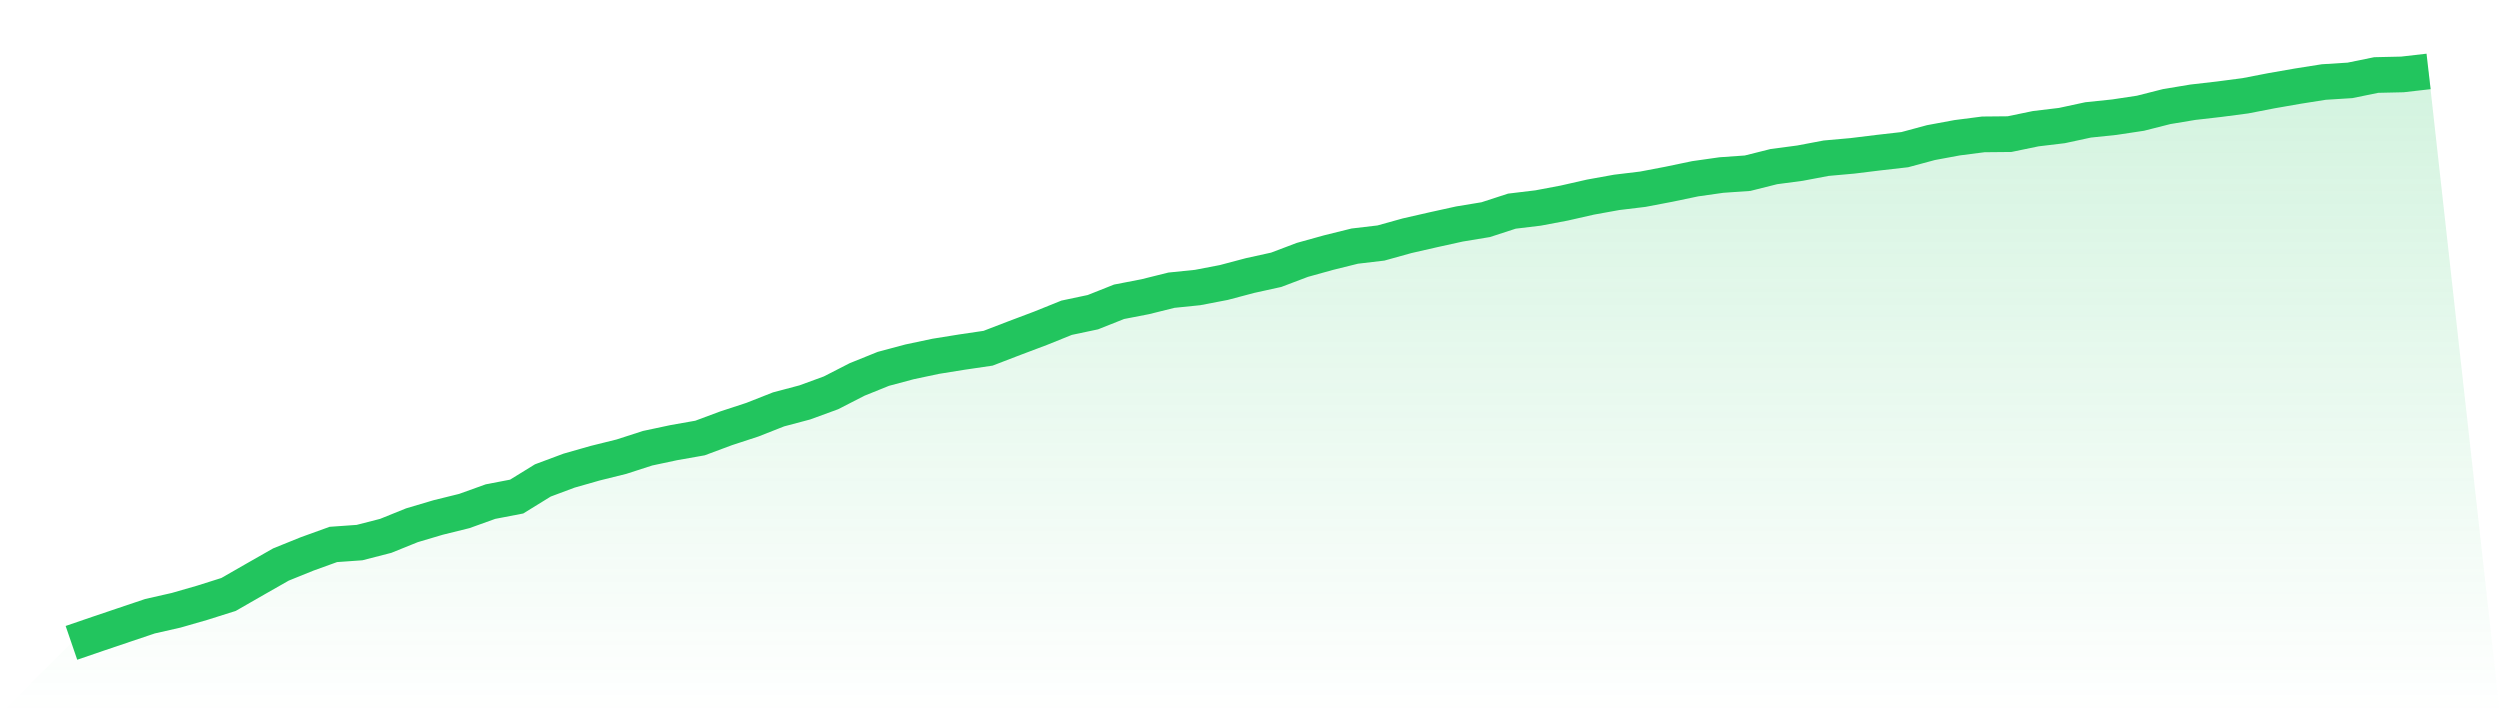
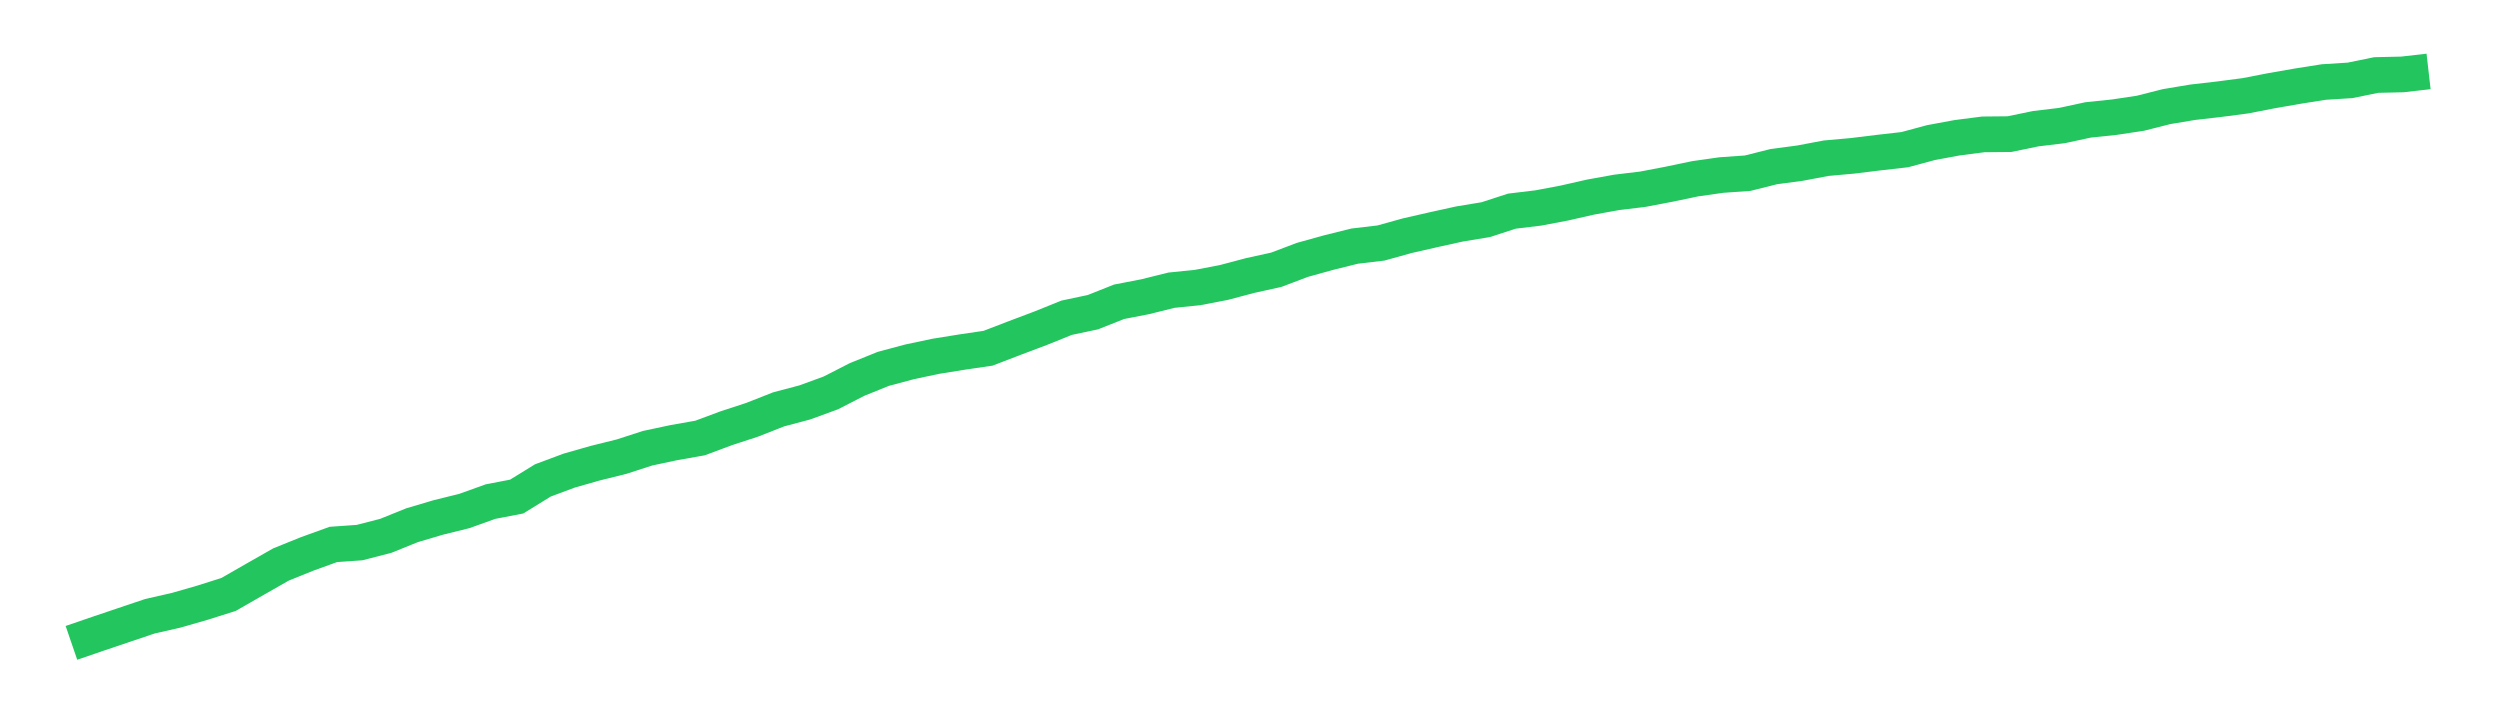
<svg xmlns="http://www.w3.org/2000/svg" viewBox="0 0 140 40">
  <defs>
    <linearGradient id="gradient" x1="0" x2="0" y1="0" y2="1">
      <stop offset="0%" stop-color="#22c55e" stop-opacity="0.2" />
      <stop offset="100%" stop-color="#22c55e" stop-opacity="0" />
    </linearGradient>
  </defs>
-   <path d="M4,36 L4,36 L5.467,35.497 L6.933,35.002 L8.4,34.508 L9.867,34.175 L11.333,33.753 L12.8,33.289 L14.267,32.447 L15.733,31.612 L17.2,31.019 L18.667,30.489 L20.133,30.385 L21.6,30.008 L23.067,29.415 L24.533,28.98 L26,28.617 L27.467,28.09 L28.933,27.808 L30.4,26.904 L31.867,26.356 L33.333,25.938 L34.8,25.574 L36.267,25.1 L37.733,24.788 L39.2,24.529 L40.667,23.983 L42.133,23.503 L43.6,22.925 L45.067,22.536 L46.533,22 L48,21.248 L49.467,20.656 L50.933,20.264 L52.4,19.953 L53.867,19.717 L55.333,19.501 L56.8,18.937 L58.267,18.384 L59.733,17.793 L61.2,17.483 L62.667,16.9 L64.133,16.616 L65.6,16.251 L67.067,16.101 L68.533,15.82 L70,15.431 L71.467,15.108 L72.933,14.553 L74.4,14.146 L75.867,13.782 L77.333,13.609 L78.8,13.201 L80.267,12.866 L81.733,12.543 L83.2,12.301 L84.667,11.824 L86.133,11.648 L87.6,11.371 L89.067,11.038 L90.533,10.773 L92,10.596 L93.467,10.316 L94.933,10.01 L96.4,9.802 L97.867,9.699 L99.333,9.331 L100.8,9.136 L102.267,8.859 L103.733,8.728 L105.2,8.548 L106.667,8.381 L108.133,7.986 L109.6,7.714 L111.067,7.525 L112.533,7.511 L114,7.207 L115.467,7.031 L116.933,6.715 L118.4,6.562 L119.867,6.341 L121.333,5.969 L122.8,5.725 L124.267,5.557 L125.733,5.365 L127.2,5.081 L128.667,4.825 L130.133,4.593 L131.6,4.501 L133.067,4.201 L134.533,4.168 L136,4 L140,40 L0,40 z" fill="url(#gradient)" />
  <path d="M4,36 L4,36 L5.467,35.497 L6.933,35.002 L8.4,34.508 L9.867,34.175 L11.333,33.753 L12.8,33.289 L14.267,32.447 L15.733,31.612 L17.2,31.019 L18.667,30.489 L20.133,30.385 L21.6,30.008 L23.067,29.415 L24.533,28.98 L26,28.617 L27.467,28.09 L28.933,27.808 L30.4,26.904 L31.867,26.356 L33.333,25.938 L34.8,25.574 L36.267,25.1 L37.733,24.788 L39.2,24.529 L40.667,23.983 L42.133,23.503 L43.6,22.925 L45.067,22.536 L46.533,22 L48,21.248 L49.467,20.656 L50.933,20.264 L52.4,19.953 L53.867,19.717 L55.333,19.501 L56.8,18.937 L58.267,18.384 L59.733,17.793 L61.2,17.483 L62.667,16.9 L64.133,16.616 L65.6,16.251 L67.067,16.101 L68.533,15.82 L70,15.431 L71.467,15.108 L72.933,14.553 L74.4,14.146 L75.867,13.782 L77.333,13.609 L78.8,13.201 L80.267,12.866 L81.733,12.543 L83.2,12.301 L84.667,11.824 L86.133,11.648 L87.6,11.371 L89.067,11.038 L90.533,10.773 L92,10.596 L93.467,10.316 L94.933,10.01 L96.4,9.802 L97.867,9.699 L99.333,9.331 L100.8,9.136 L102.267,8.859 L103.733,8.728 L105.2,8.548 L106.667,8.381 L108.133,7.986 L109.6,7.714 L111.067,7.525 L112.533,7.511 L114,7.207 L115.467,7.031 L116.933,6.715 L118.4,6.562 L119.867,6.341 L121.333,5.969 L122.8,5.725 L124.267,5.557 L125.733,5.365 L127.2,5.081 L128.667,4.825 L130.133,4.593 L131.6,4.501 L133.067,4.201 L134.533,4.168 L136,4" fill="none" stroke="#22c55e" stroke-width="2" />
</svg>